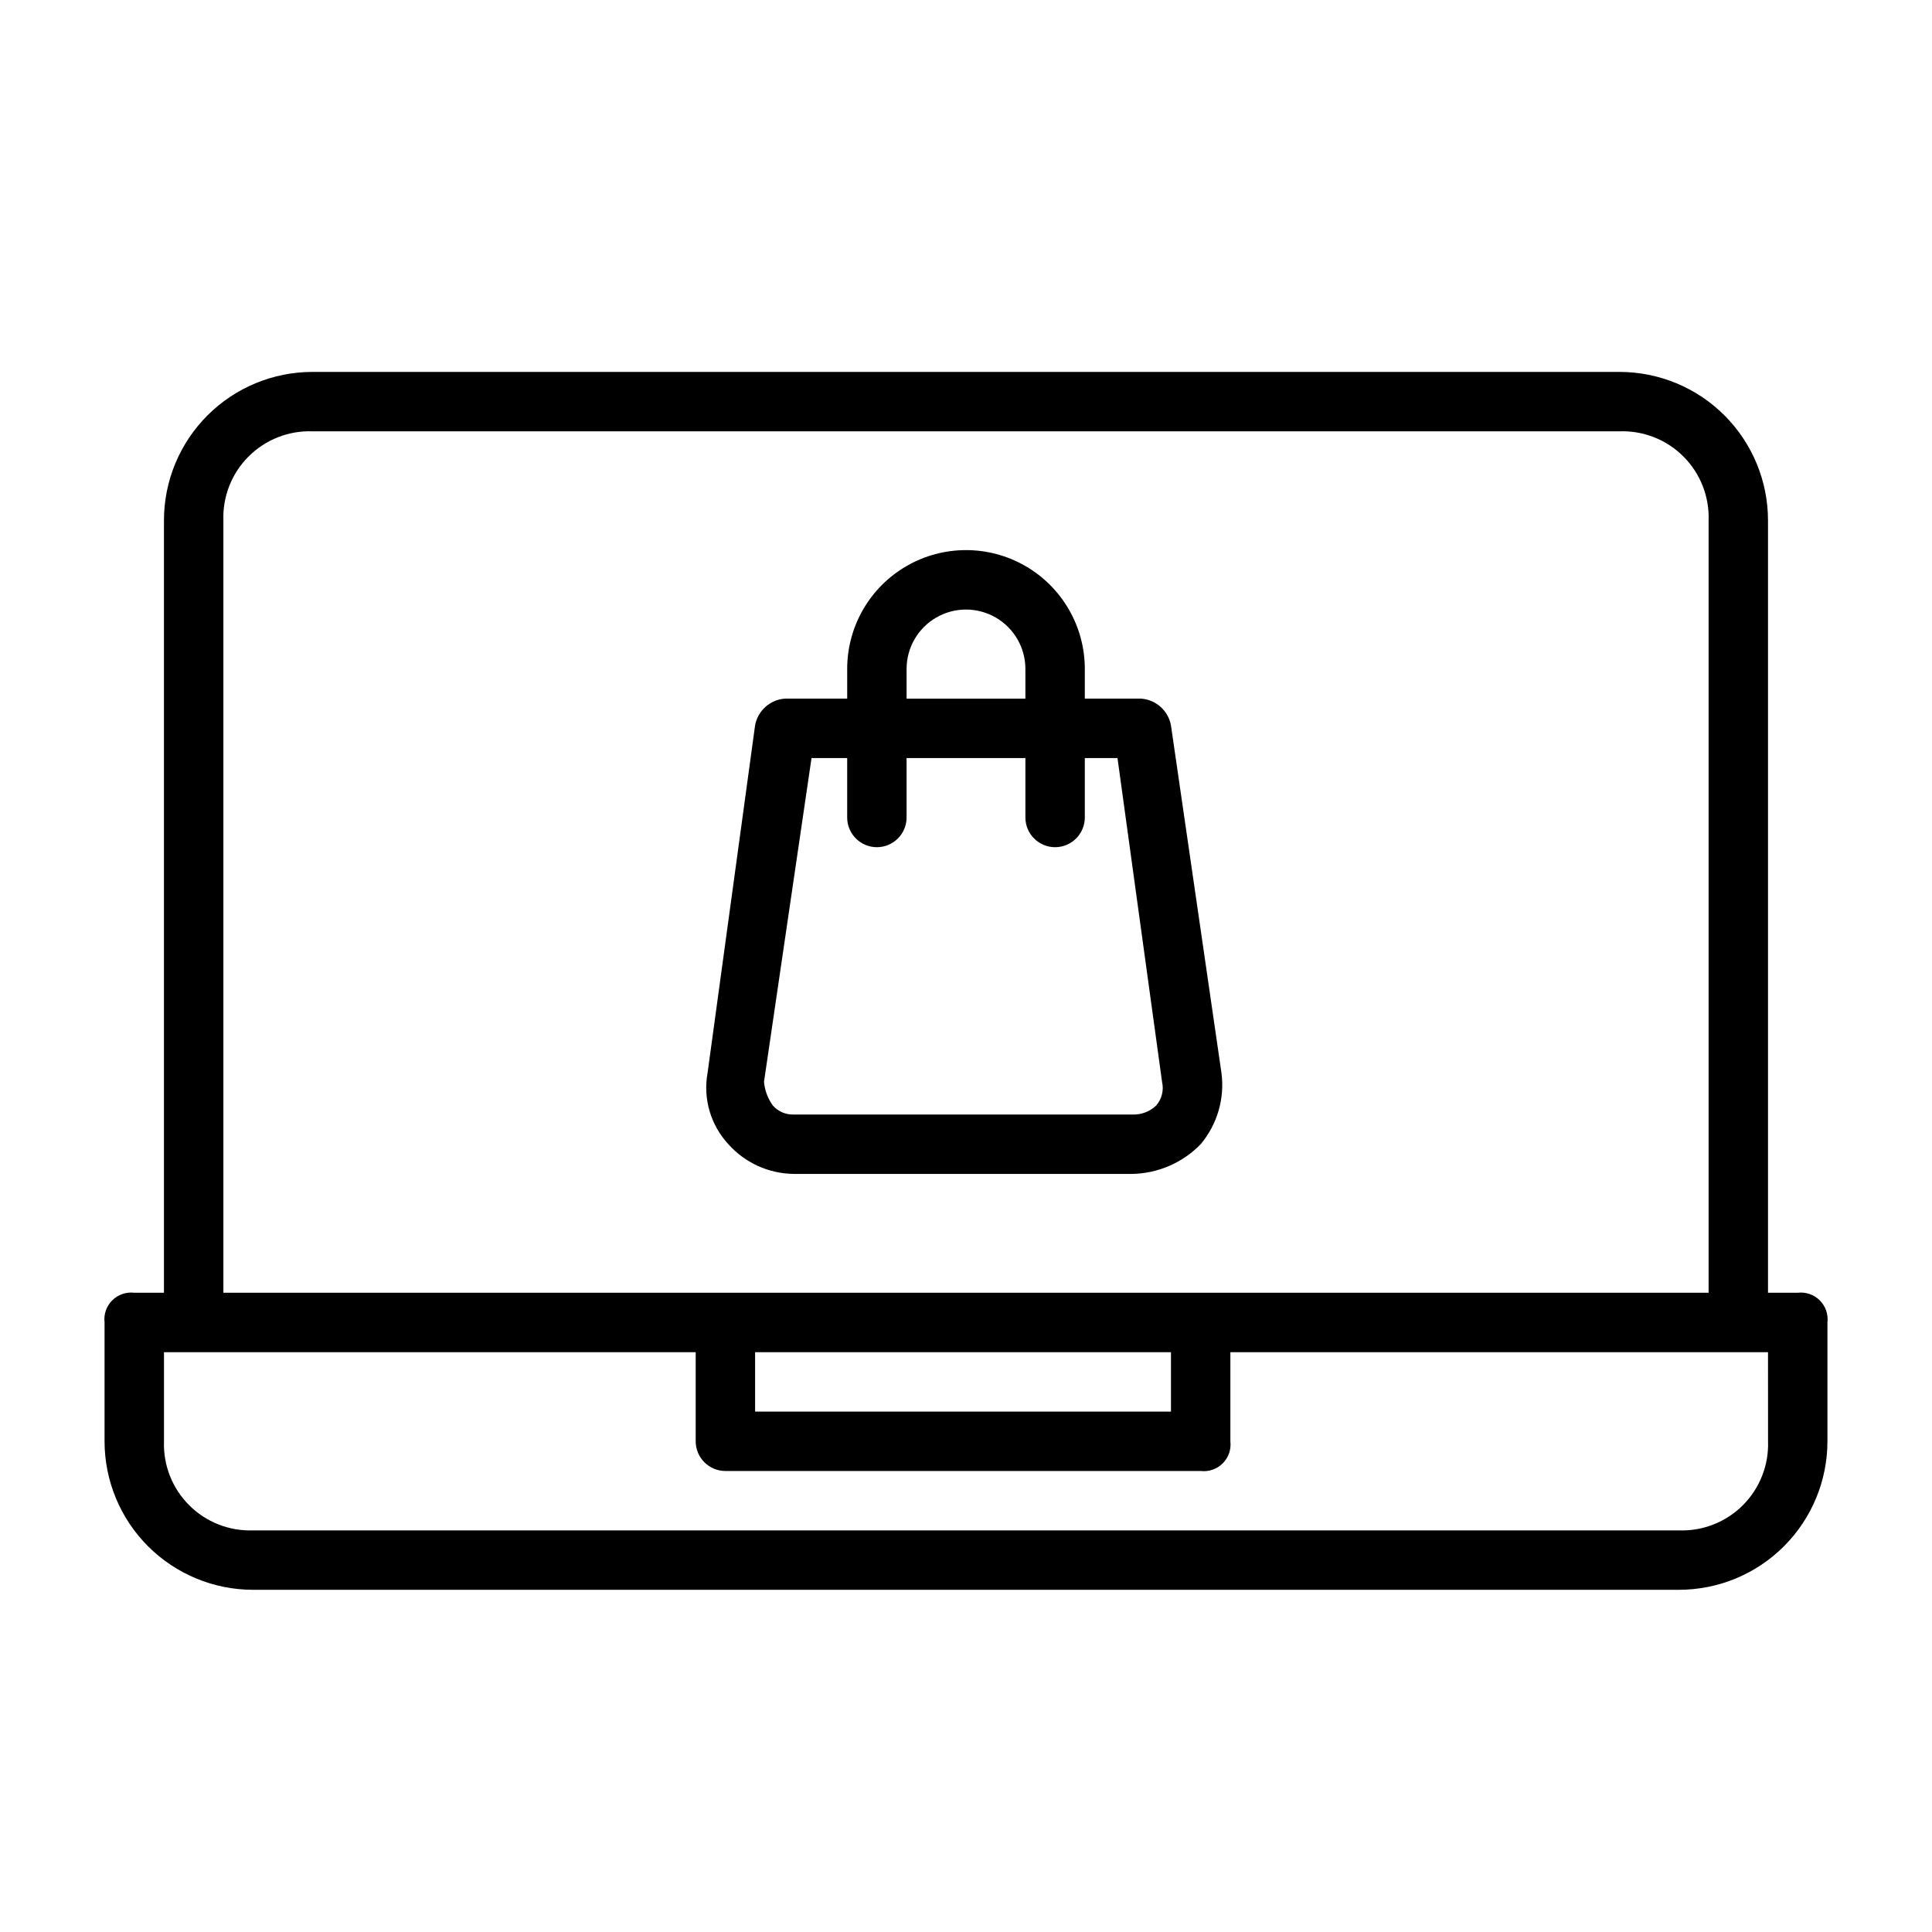
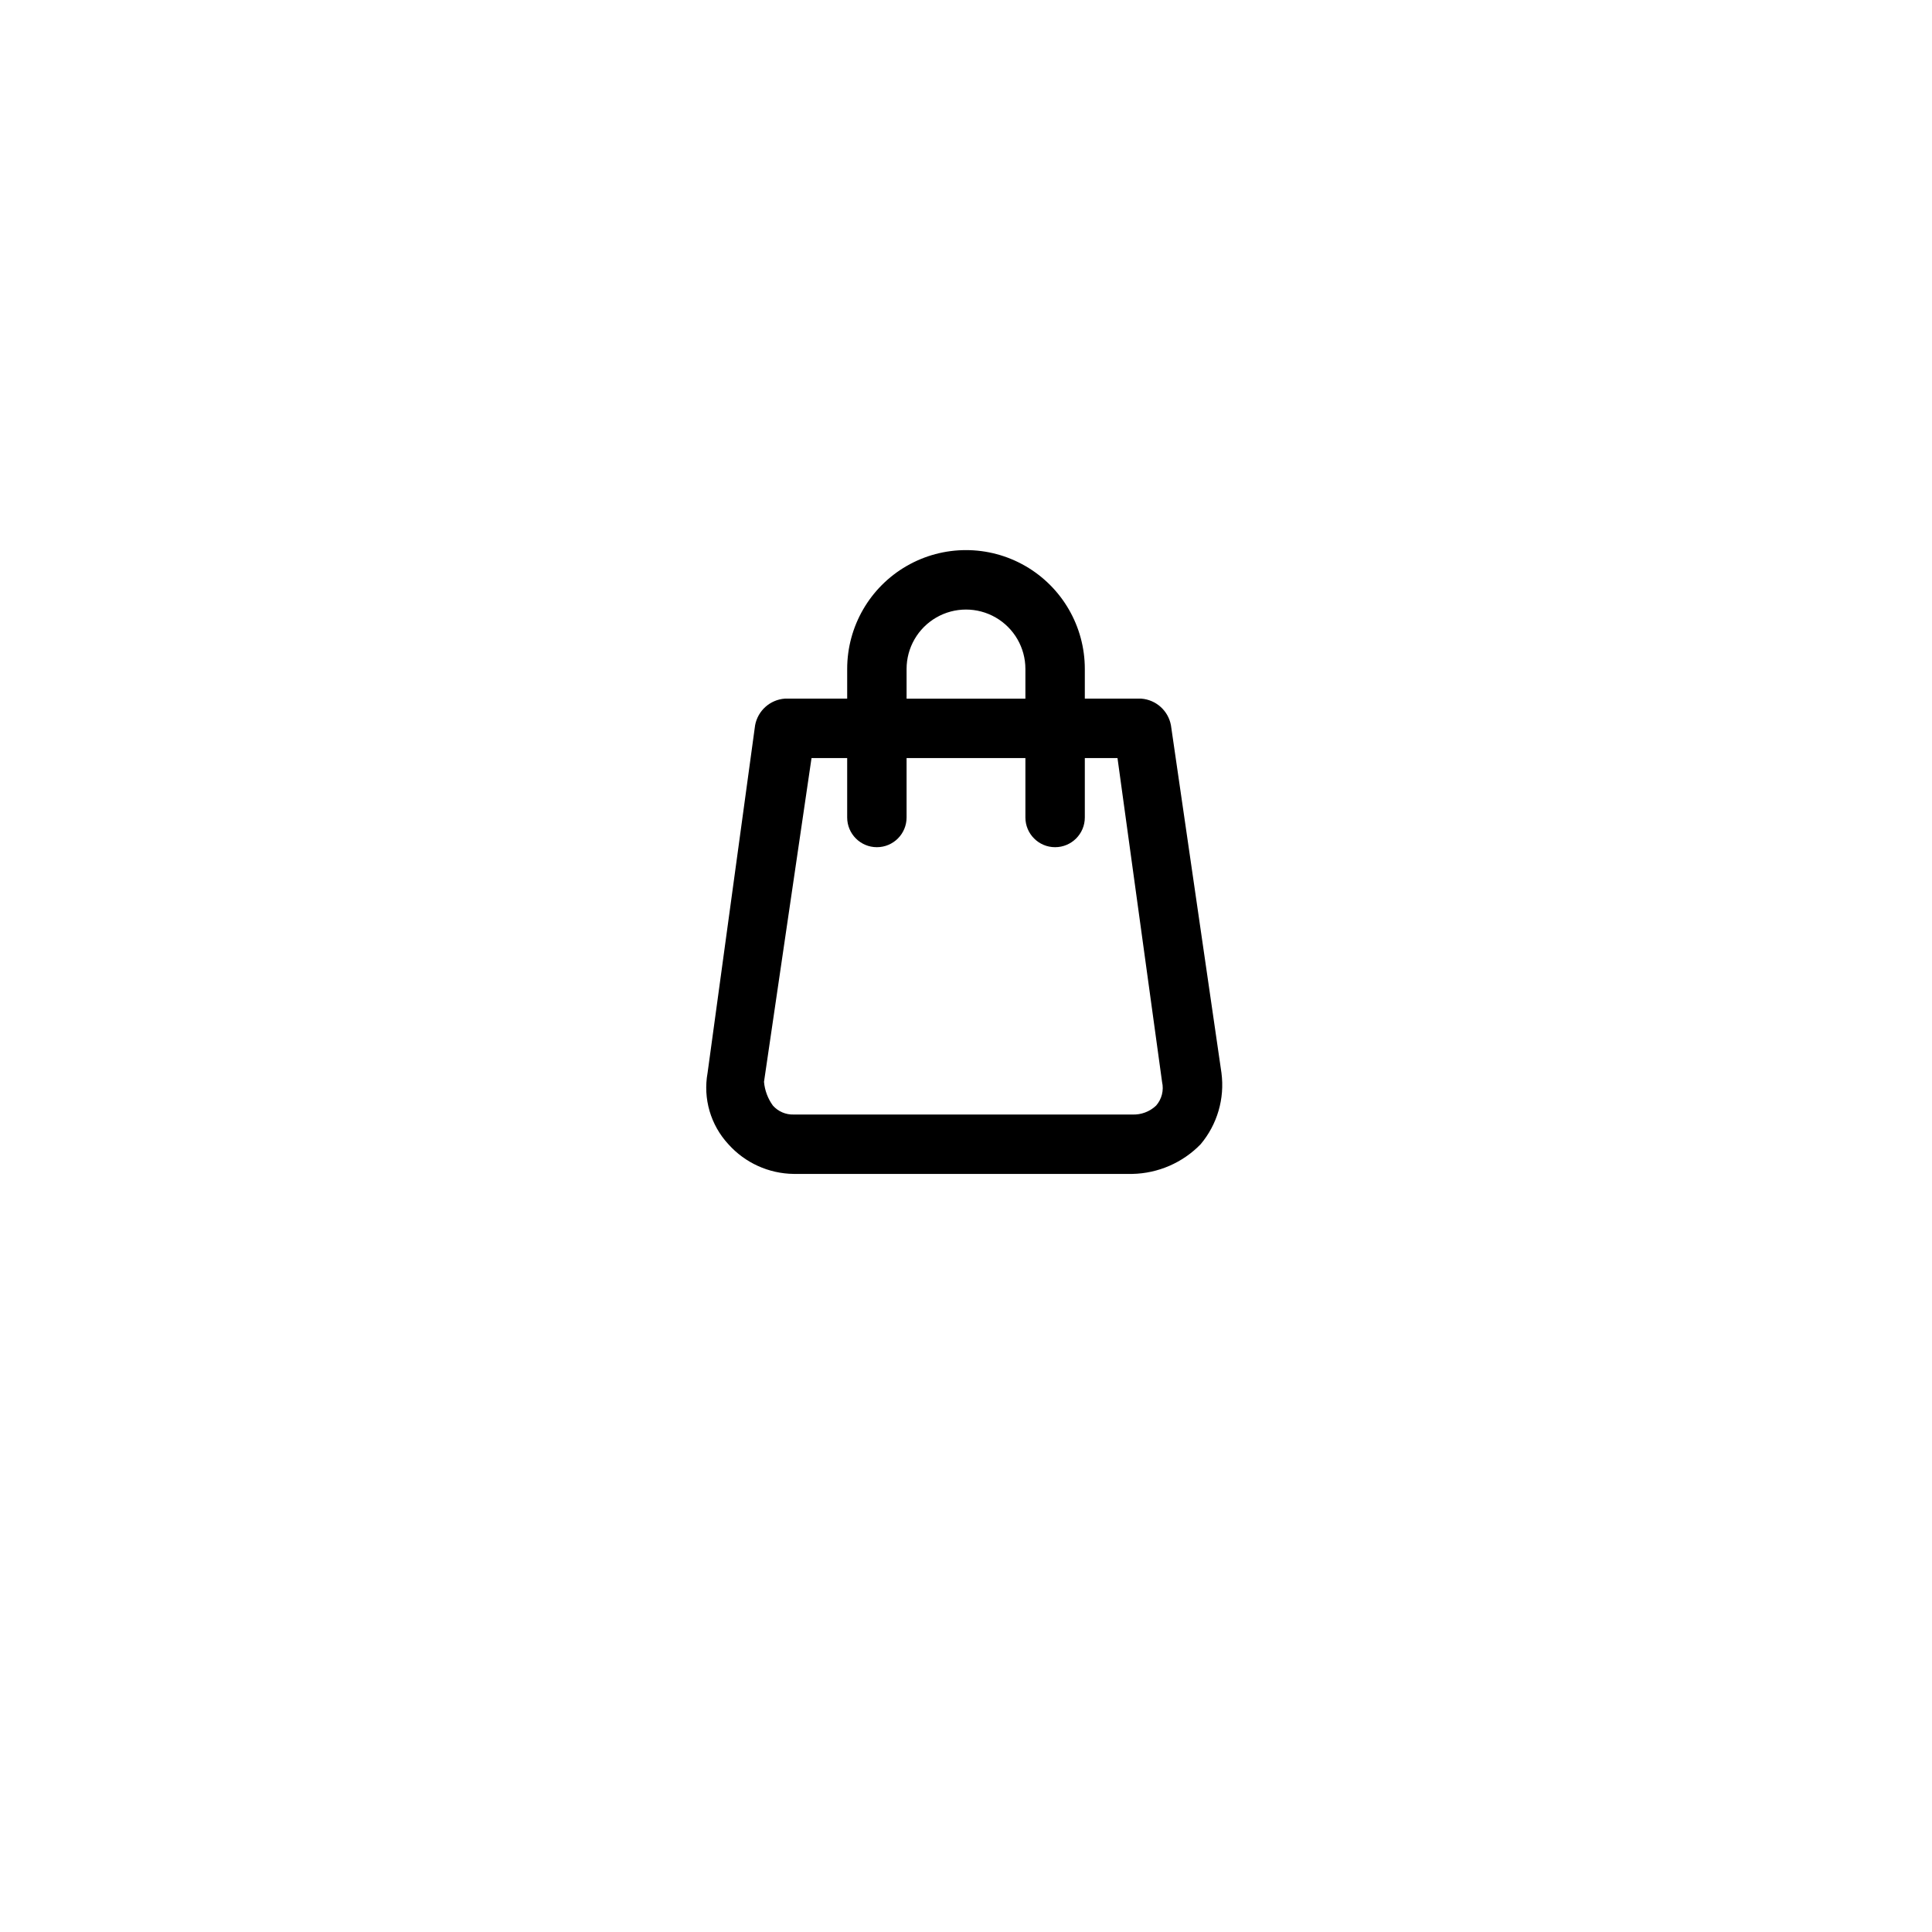
<svg xmlns="http://www.w3.org/2000/svg" fill="#000000" width="800px" height="800px" version="1.1" viewBox="144 144 512 512">
  <g>
-     <path d="m620.41 486.59h-7.871v-204.67c0-10.438-4.148-20.449-11.527-27.832-7.383-7.383-17.395-11.527-27.832-11.527h-346.37c-10.438 0-20.449 4.144-27.832 11.527-7.379 7.383-11.527 17.395-11.527 27.832v204.67h-7.871c-2.156-0.254-4.312 0.492-5.848 2.027-1.535 1.535-2.281 3.688-2.023 5.844v31.488c0 10.441 4.144 20.453 11.527 27.832 7.383 7.383 17.395 11.531 27.832 11.531h377.86c10.441 0 20.453-4.148 27.832-11.531 7.383-7.379 11.531-17.391 11.531-27.832v-31.488c0.254-2.156-0.492-4.309-2.027-5.844-1.535-1.535-3.691-2.281-5.848-2.027zm-417.21-204.67c-0.223-6.328 2.191-12.465 6.672-16.945 4.477-4.477 10.613-6.894 16.941-6.672h346.37c6.328-0.223 12.465 2.195 16.941 6.672 4.481 4.481 6.894 10.617 6.676 16.945v204.67h-393.6zm140.91 220.42h110.21v15.742h-110.21zm268.44 23.613c0.223 6.332-2.195 12.469-6.672 16.945-4.477 4.477-10.613 6.894-16.945 6.672h-377.86c-6.328 0.223-12.465-2.195-16.945-6.672-4.477-4.477-6.894-10.613-6.672-16.945v-23.613h140.91v23.617-0.004c0 2.09 0.828 4.09 2.305 5.566 1.477 1.477 3.481 2.309 5.566 2.309h125.95c2.156 0.254 4.312-0.492 5.848-2.027s2.281-3.691 2.023-5.848v-23.613h142.48z" />
    <path d="m354.34 455.1h89.742c6.836-0.137 13.34-2.965 18.105-7.871 4.406-5.246 6.406-12.102 5.512-18.895l-13.383-92.102c-0.707-3.879-3.941-6.789-7.871-7.086h-14.957v-7.871c0-11.25-6.004-21.645-15.746-27.27-9.742-5.625-21.746-5.625-31.488 0-9.742 5.625-15.742 16.02-15.742 27.27v7.871h-16.531c-3.934 0.297-7.168 3.207-7.875 7.086l-12.594 92.102c-1.234 6.816 0.809 13.812 5.512 18.895 4.414 4.938 10.695 7.793 17.316 7.871zm29.914-133.82c0-5.625 3-10.82 7.871-13.633s10.875-2.812 15.746 0 7.871 8.008 7.871 13.633v7.871h-31.488zm-25.191 23.617h9.449v15.742c0 4.348 3.523 7.875 7.871 7.875 4.348 0 7.871-3.527 7.871-7.875v-15.742h31.488v15.742c0 4.348 3.523 7.875 7.871 7.875 4.348 0 7.875-3.527 7.875-7.875v-15.742h8.66l11.809 85.805h-0.004c0.523 2.231-0.062 4.578-1.574 6.297-1.695 1.605-3.965 2.457-6.297 2.363h-89.742c-2.094 0.066-4.113-0.797-5.508-2.363-1.344-1.844-2.16-4.023-2.363-6.297z" />
  </g>
</svg>